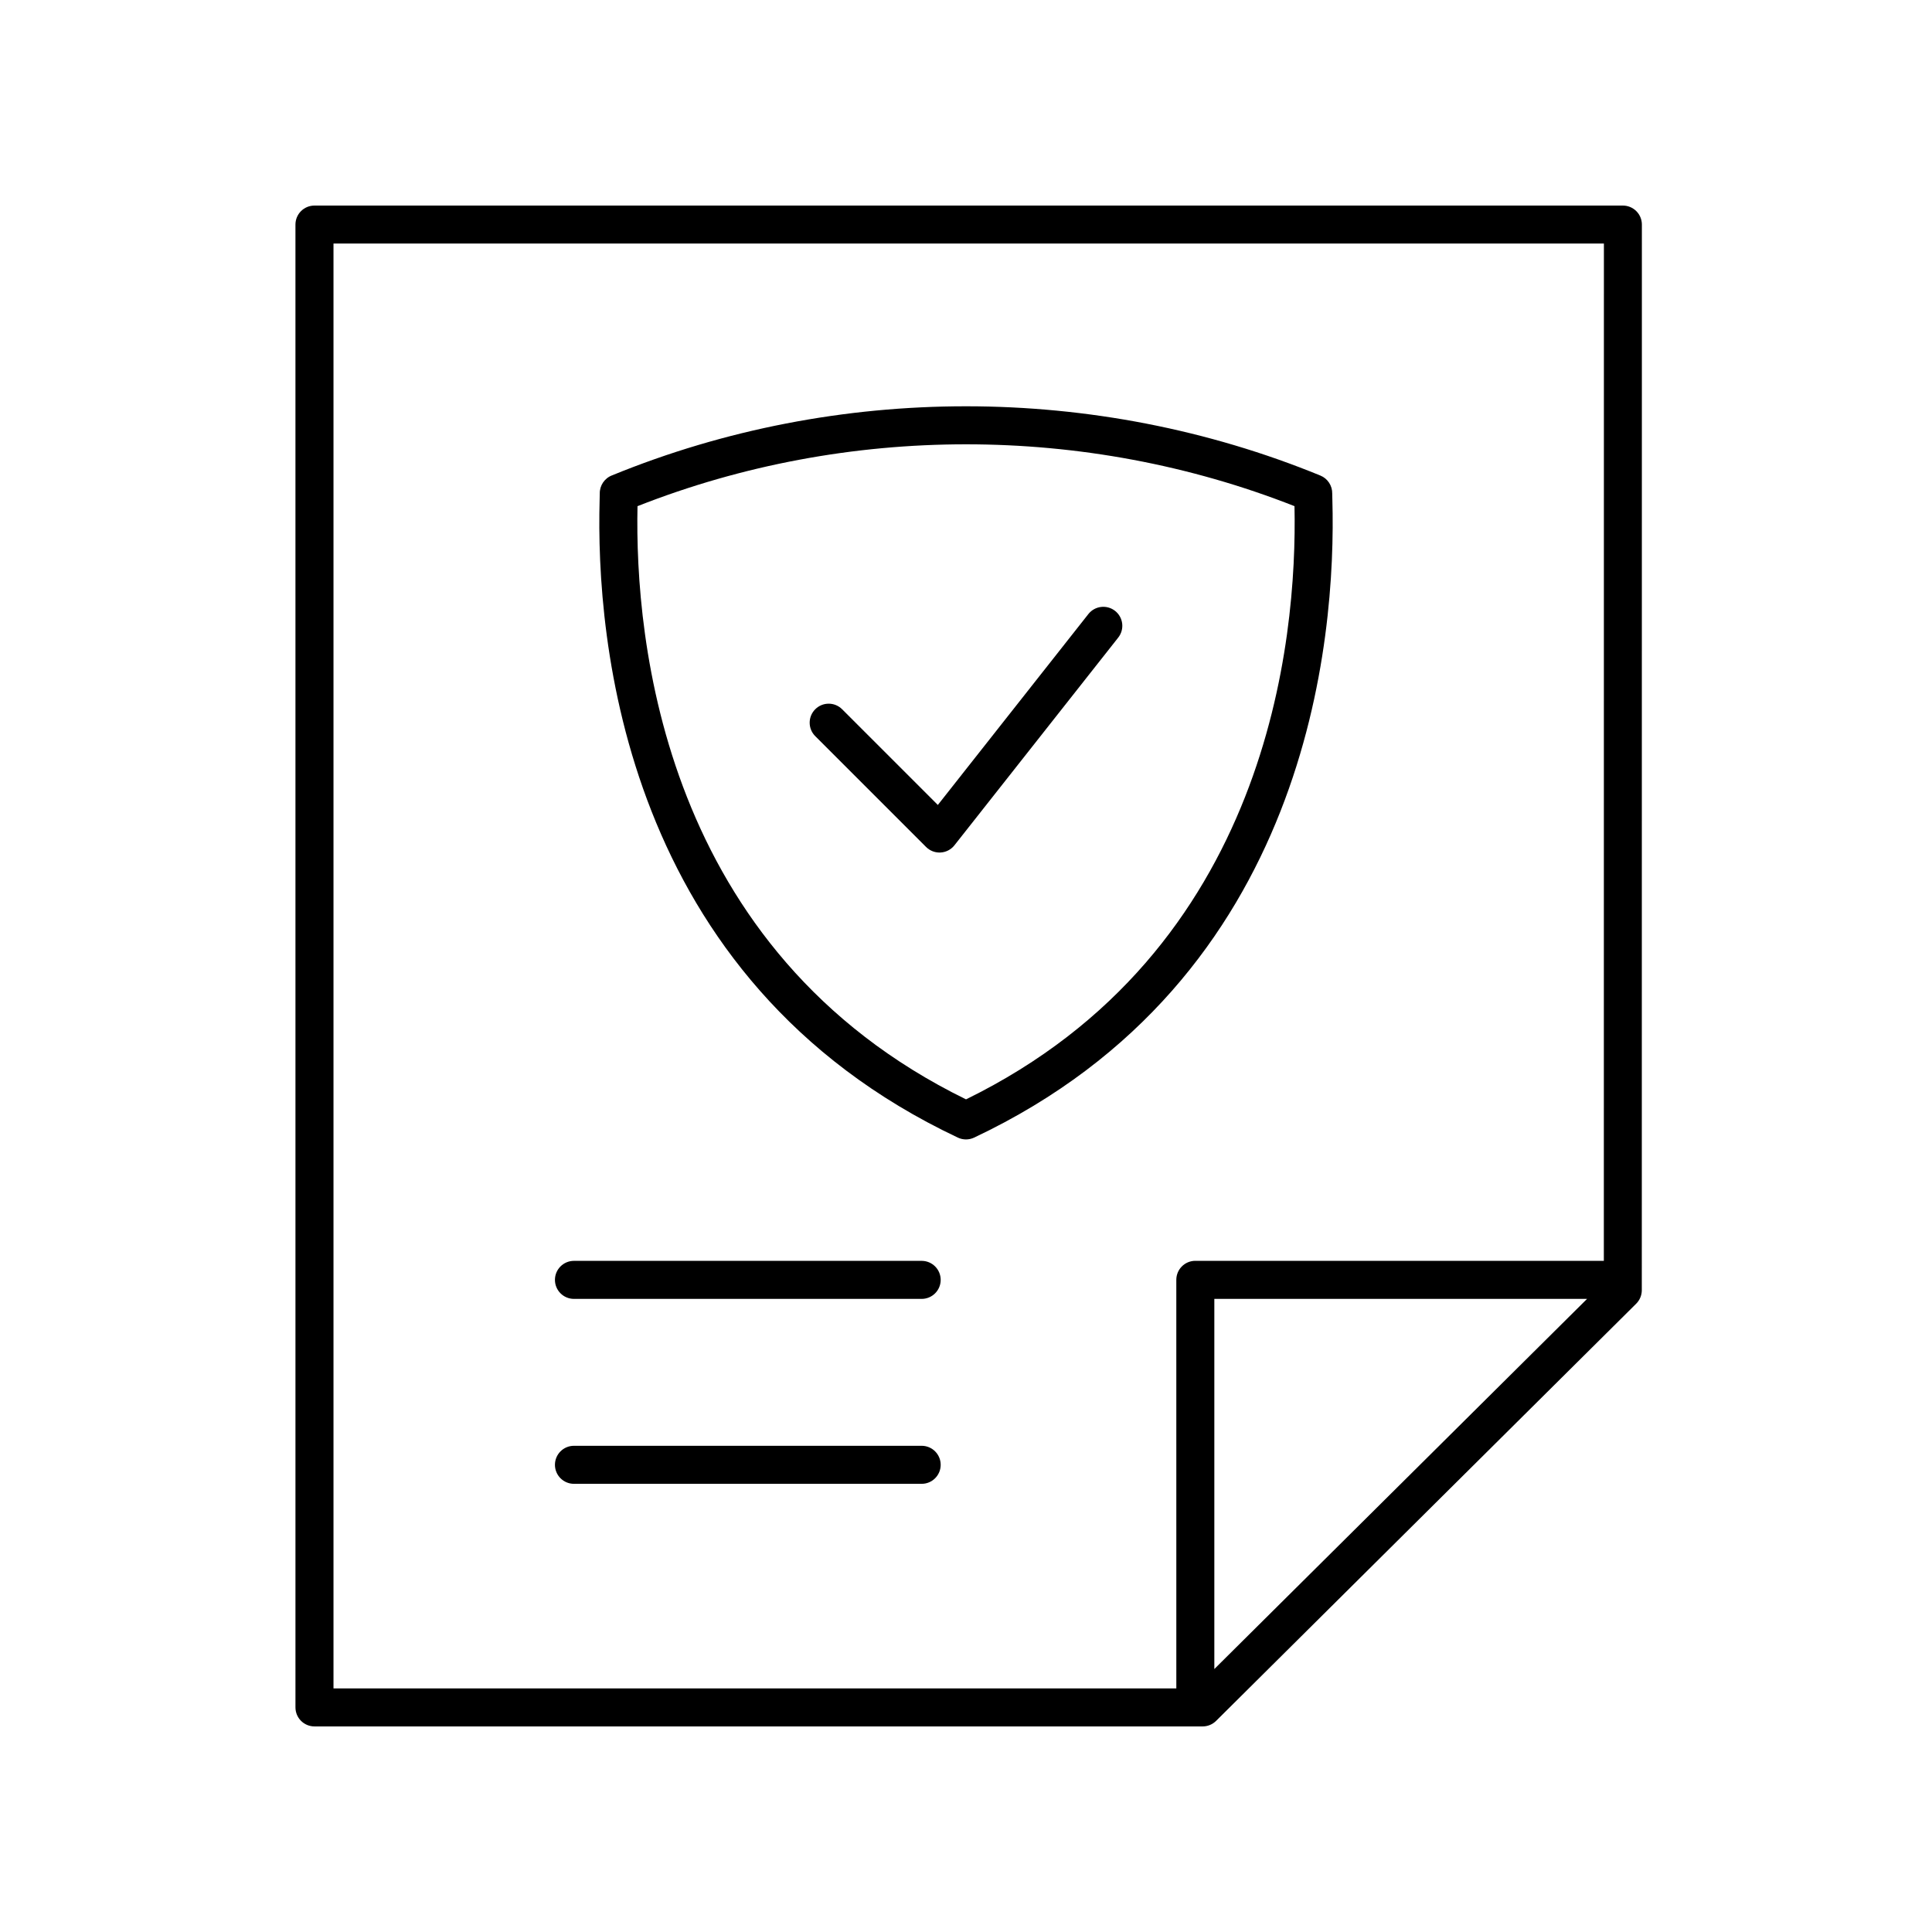
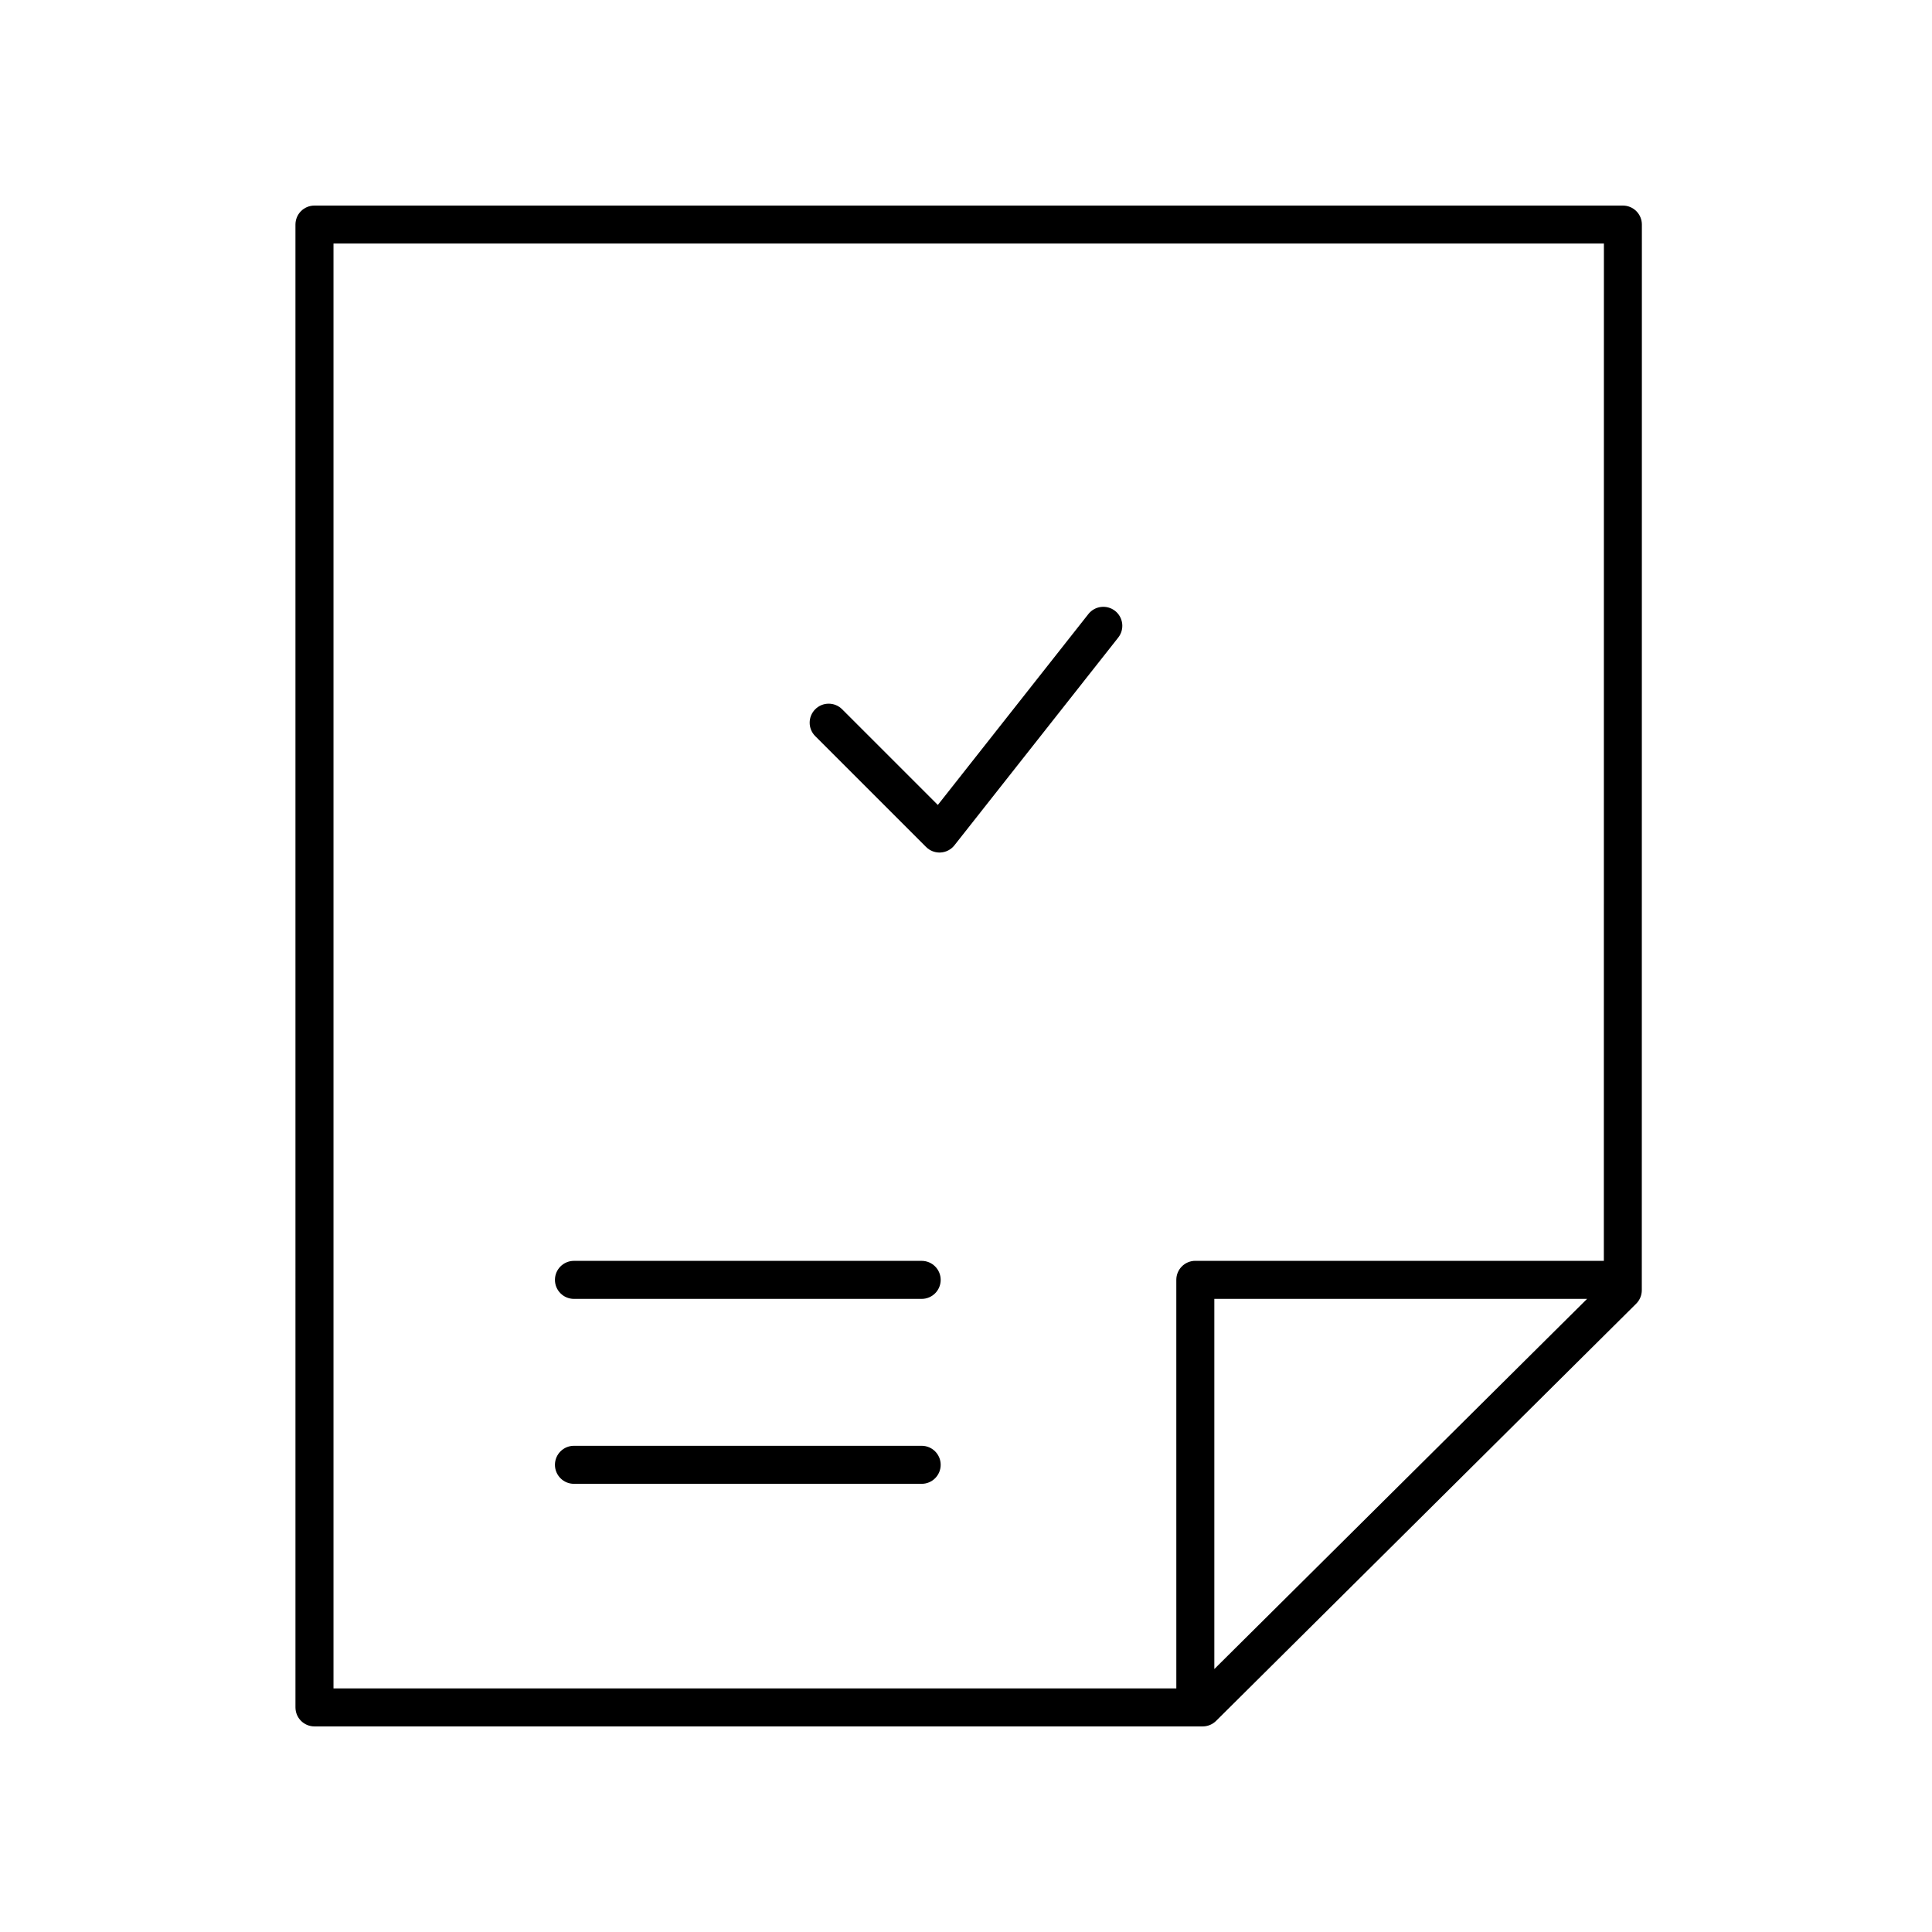
<svg xmlns="http://www.w3.org/2000/svg" fill="#000000" width="800px" height="800px" version="1.1" viewBox="144 144 512 512">
  <g>
    <path d="m222.3 596.48c0 2.785 2.254 5.039 5.039 5.039h235.38c1.328 0 2.609-0.527 3.551-1.461l111.34-110.57c0.949-0.949 1.484-2.234 1.484-3.578l0.02-282.4c0-1.34-0.531-2.617-1.477-3.562-0.945-0.941-2.223-1.473-3.562-1.473h-346.74c-2.785 0-5.039 2.254-5.039 5.039zm243.51-10.168v-98.102h98.789zm-233.43-377.77h336.67l-0.016 269.59h-108.26c-2.785 0-5.039 2.254-5.039 5.039l0.004 108.27h-223.36z" />
-     <path d="m497.09 276.42c-0.023-0.773-0.043-1.312-0.035-1.598 0.043-2.086-1.195-3.996-3.125-4.789-59.656-24.457-128.08-24.488-187.72-0.059-2.004 0.754-3.316 2.707-3.266 4.848 0.012 0.285-0.012 0.828-0.035 1.598-1.039 36.859 6.125 127.13 94.941 169.06 0.68 0.32 1.418 0.48 2.148 0.48 0.734 0 1.473-0.164 2.148-0.48 88.82-41.934 95.984-132.2 94.945-169.06zm-97.09 158.92c-80.305-39.301-87.801-121.79-87.055-157.2 55.512-21.855 118.6-21.855 174.11-0.004 0.746 35.414-6.75 117.9-87.055 157.21z" />
    <path d="m432.43 306.73-39.895 50.594-25.363-25.363c-1.969-1.969-5.156-1.969-7.125 0s-1.969 5.156 0 7.125l29.371 29.371c0.949 0.949 2.231 1.477 3.562 1.477 0.098 0 0.195-0.004 0.297-0.012 1.438-0.082 2.769-0.777 3.66-1.91l43.406-55.047c1.723-2.184 1.348-5.352-0.836-7.074-2.188-1.715-5.352-1.344-7.078 0.84z" />
    <path d="m388.25 527.15h-92.145c-2.785 0-5.039 2.254-5.039 5.039s2.254 5.039 5.039 5.039h92.148c2.785 0 5.039-2.254 5.039-5.039-0.004-2.785-2.258-5.039-5.043-5.039z" />
    <path d="m388.25 478.14h-92.145c-2.785 0-5.039 2.254-5.039 5.039 0 2.785 2.254 5.039 5.039 5.039h92.148c2.785 0 5.039-2.254 5.039-5.039-0.004-2.785-2.258-5.039-5.043-5.039z" />
  </g>
</svg>